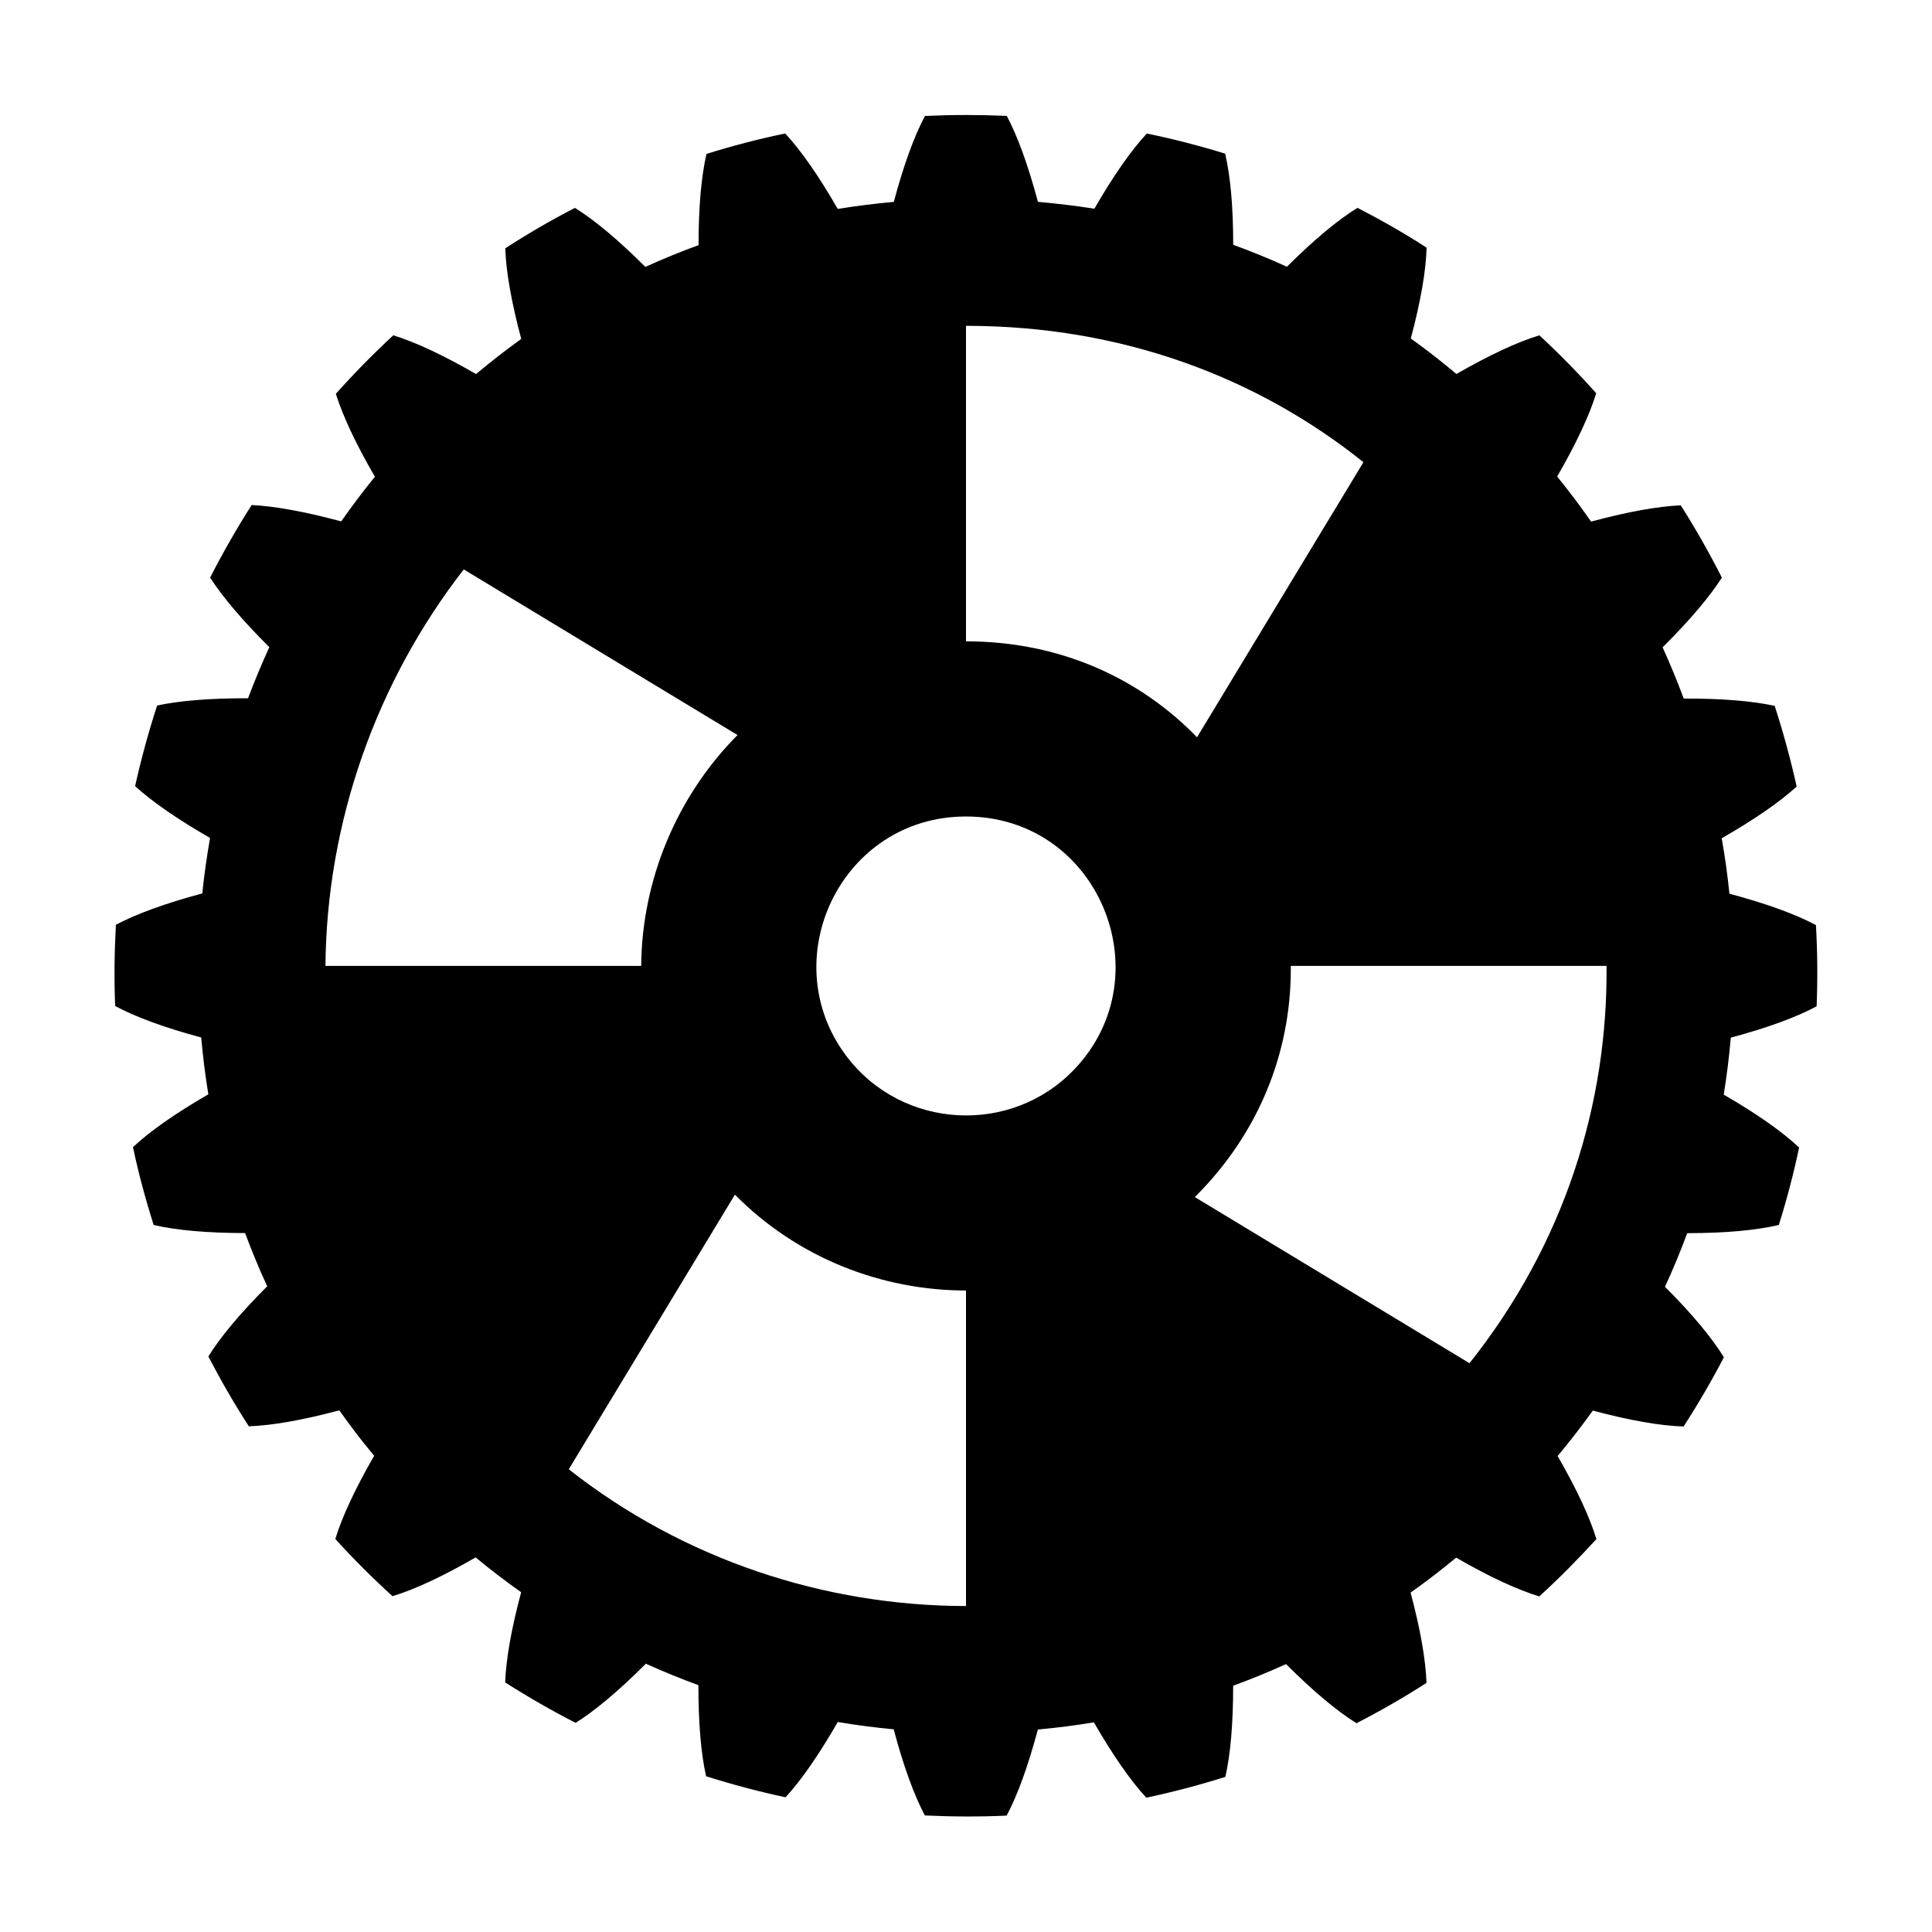
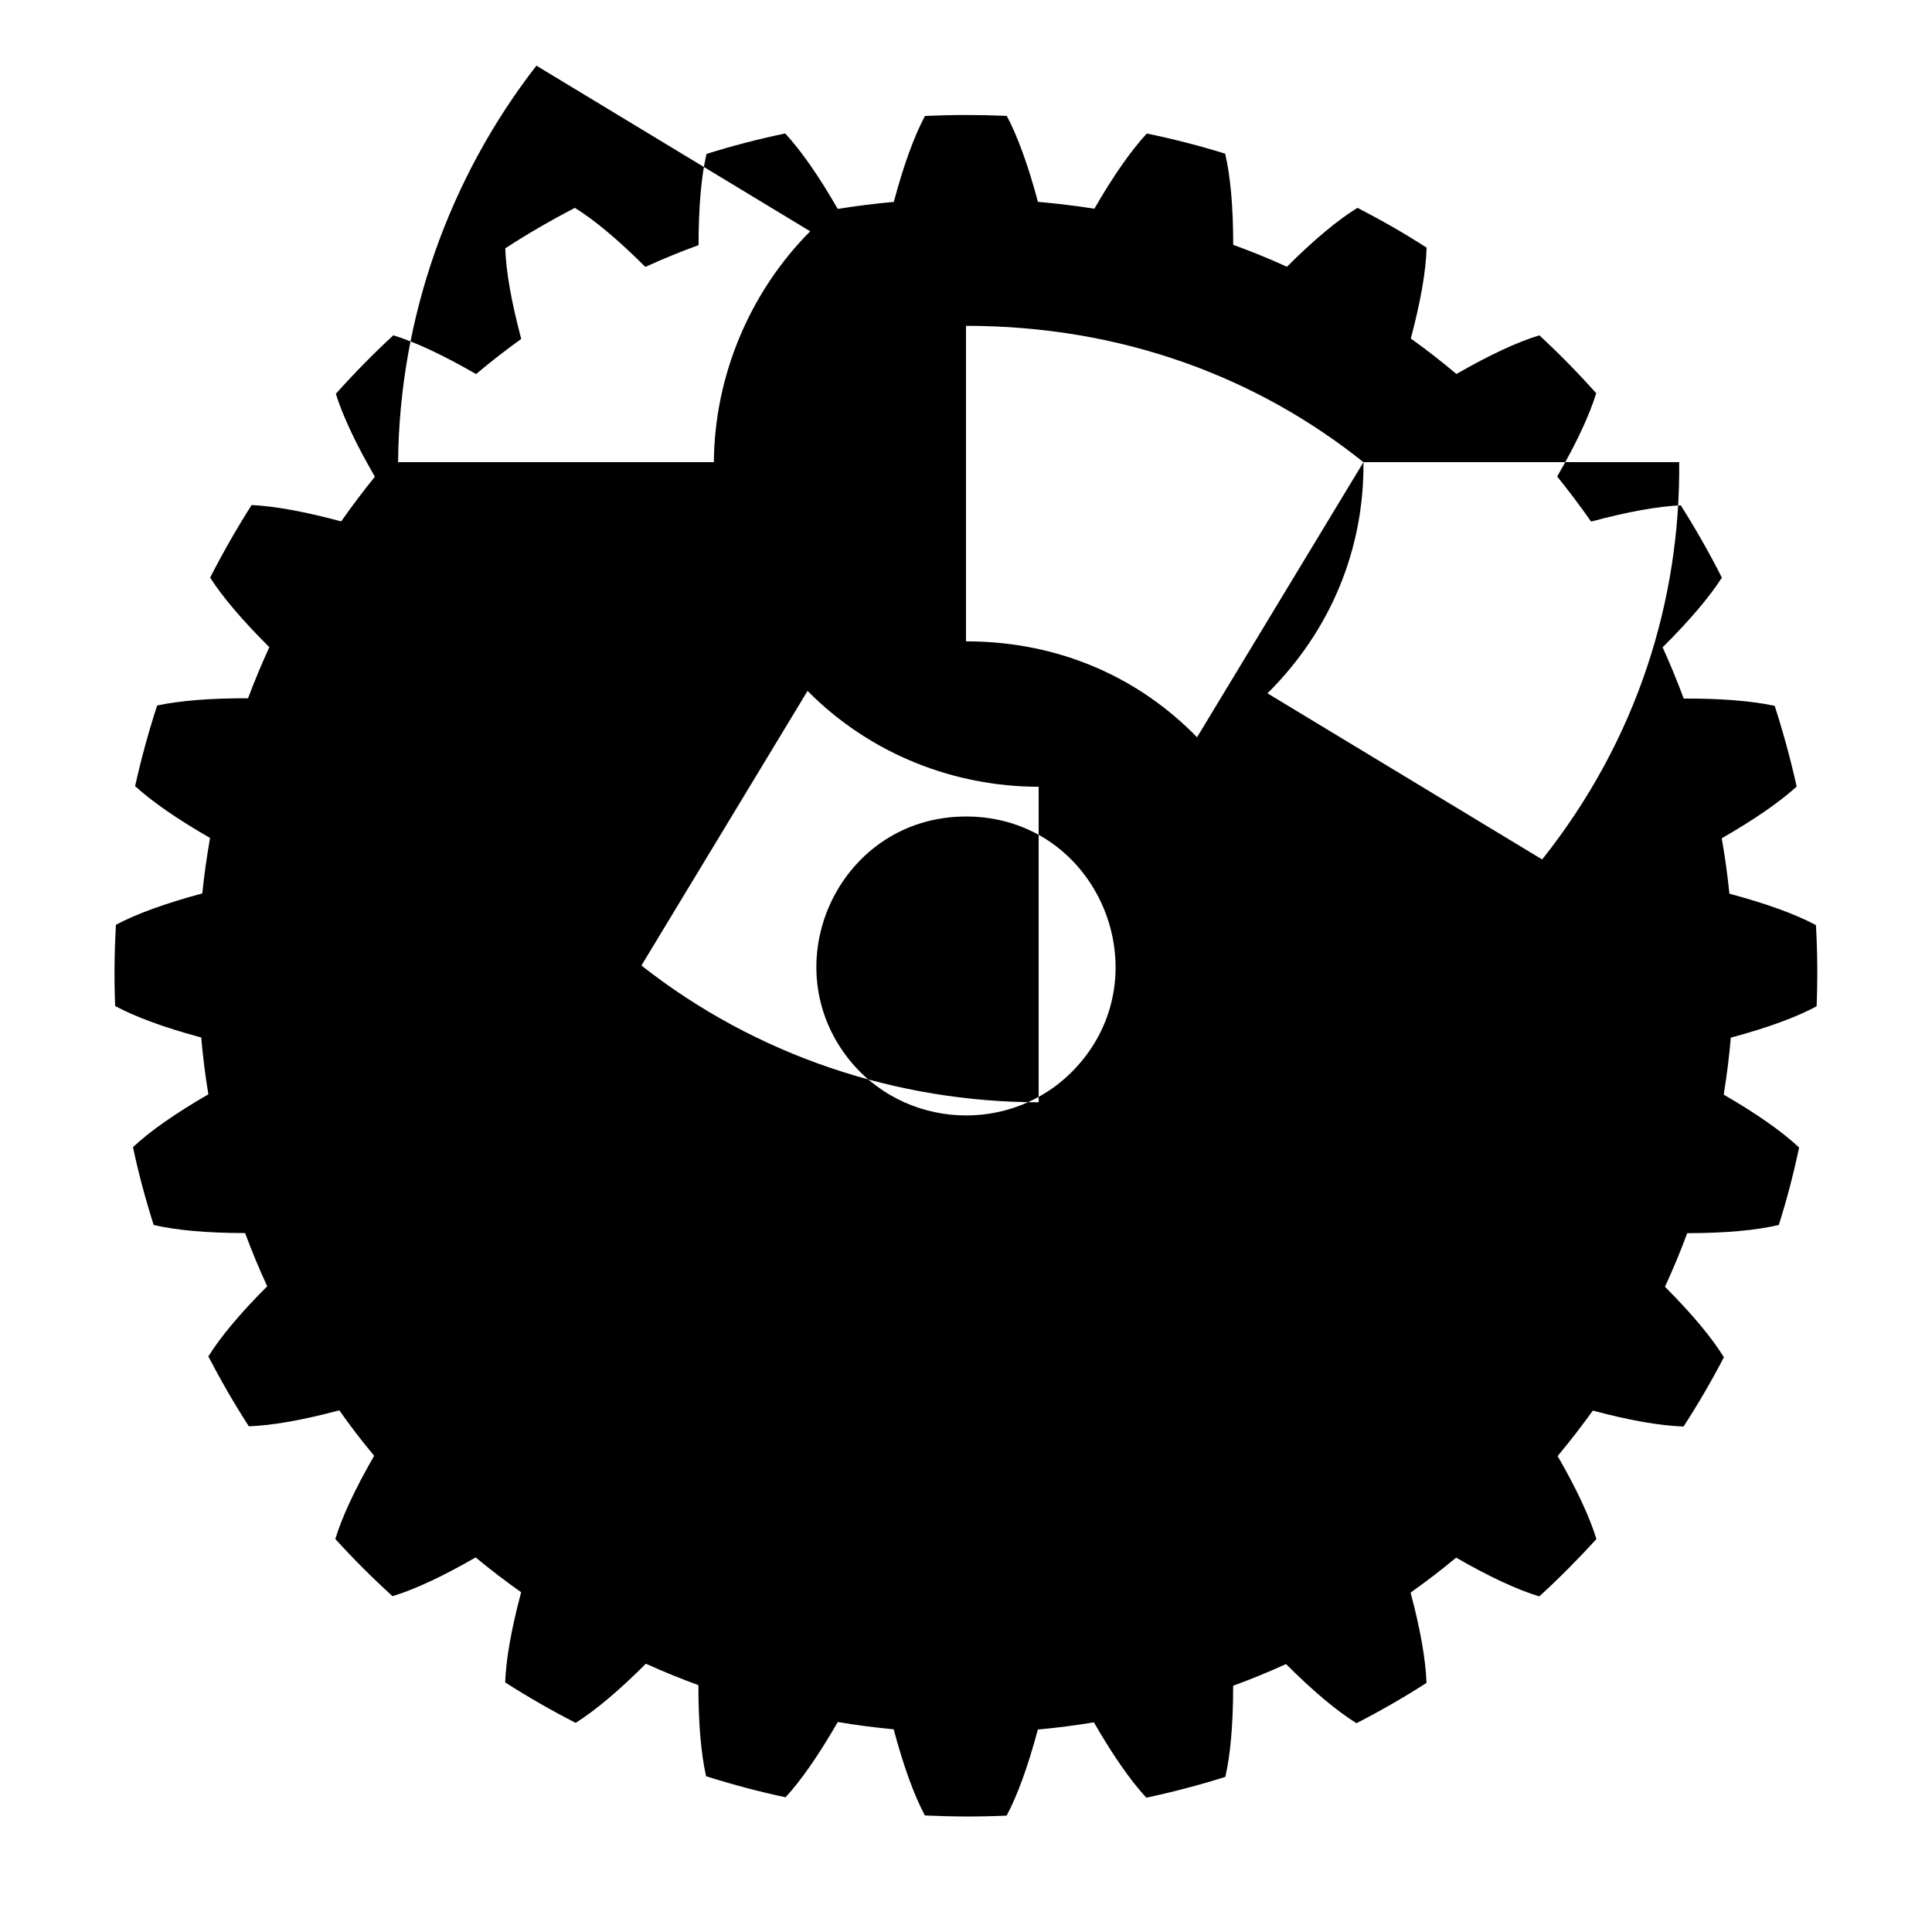
<svg xmlns="http://www.w3.org/2000/svg" fill="#000000" width="800px" height="800px" version="1.1" viewBox="144 144 512 512">
-   <path d="m433.98 199.38c5.094-8.844 9.766-15.492 13.934-19.996 7.106 1.465 14.027 3.25 20.766 5.336 1.391 5.941 2.133 13.996 2.133 24.152 4.852 1.77 9.598 3.703 14.238 5.82 7.254-7.238 13.512-12.426 18.695-15.613 6.301 3.25 12.438 6.742 18.32 10.551-0.168 6.106-1.543 14.148-4.188 24.078 4.172 2.977 8.191 6.121 12.09 9.402 8.812-5.062 16.141-8.465 21.977-10.246 5.289 4.883 10.309 10.02 15.07 15.355-1.812 5.863-5.246 13.242-10.352 22.066 3.144 3.871 6.152 7.859 8.992 11.941 9.719-2.613 17.652-4.035 23.762-4.309 3.945 6.211 7.574 12.605 10.898 19.164-3.324 5.184-8.555 11.352-15.703 18.469 2.023 4.457 3.883 8.977 5.594 13.574 10.066-0.031 18.105 0.637 24.109 1.934 2.266 7.027 4.219 14.164 5.82 21.387-4.535 4.125-11.156 8.707-19.859 13.707 0.863 4.867 1.543 9.766 2.039 14.691 9.871 2.629 17.504 5.426 22.93 8.312 0.406 7.148 0.469 14.328 0.18 21.523-5.367 2.887-12.953 5.684-22.746 8.312-0.422 5.031-1.059 10.082-1.875 15.098 8.871 5.125 15.508 9.824 19.98 14.012-1.449 6.891-3.234 13.738-5.379 20.527-5.941 1.406-14.043 2.16-24.273 2.176-1.77 4.777-3.734 9.523-5.894 14.207 7.227 7.238 12.41 13.48 15.613 18.68-3.234 6.211-6.785 12.332-10.688 18.348-6.121-0.195-14.148-1.57-24.047-4.219-2.918 4.082-6.047 8.102-9.324 12.047 5.078 8.812 8.496 16.156 10.277 22.008-4.898 5.336-9.766 10.293-15.145 15.191-5.848-1.785-13.211-5.184-22.023-10.277-3.93 3.266-7.965 6.348-12.078 9.266 2.629 9.84 4.004 17.836 4.219 23.926-6.047 3.883-12.242 7.453-18.559 10.688-5.199-3.234-11.441-8.449-18.668-15.672-4.609 2.102-9.281 4.004-14.012 5.742 0 10.141-0.711 18.199-2.07 24.152-6.906 2.176-13.906 4.019-20.949 5.516-4.156-4.504-8.812-11.156-13.891-19.965-4.926 0.816-9.887 1.449-14.844 1.906-2.629 9.793-5.394 17.398-8.27 22.809-7.227 0.332-14.465 0.301-21.688-0.047-2.856-5.41-5.637-13.012-8.254-22.824-4.957-0.469-9.887-1.102-14.812-1.934-5.062 8.781-9.688 15.434-13.844 19.949-7.09-1.512-14.117-3.387-21.055-5.578-1.344-5.969-2.039-14.027-2.039-24.137-4.699-1.723-9.34-3.613-13.922-5.684-7.195 7.195-13.422 12.41-18.605 15.672-6.363-3.25-12.605-6.832-18.68-10.715 0.227-6.106 1.602-14.07 4.231-23.895-4.109-2.918-8.148-5.984-12.062-9.234-8.812 5.094-16.172 8.496-22.023 10.277-5.246-4.762-10.309-9.809-15.16-15.16 1.785-5.848 5.199-13.211 10.293-22.051-1.828-2.207-3.644-4.457-5.379-6.769-1.328-1.738-2.602-3.508-3.856-5.273-9.855 2.629-17.852 4.019-23.973 4.231-3.93-6.074-7.481-12.258-10.73-18.516 3.219-5.184 8.402-11.395 15.598-18.59-2.16-4.656-4.098-9.371-5.863-14.102-10.203-0.016-18.273-0.754-24.227-2.144-2.176-6.832-4.019-13.707-5.488-20.633 4.473-4.188 11.125-8.871 19.98-13.996-0.832-5.004-1.449-10.02-1.891-15.055-9.824-2.644-17.426-5.457-22.809-8.344-0.289-7.195-0.195-14.375 0.195-21.523 5.426-2.887 13.043-5.668 22.898-8.312 0.5-4.926 1.211-9.84 2.055-14.707-8.707-5.004-15.324-9.598-19.859-13.723 1.602-7.227 3.551-14.344 5.836-21.371 6.016-1.285 14.055-1.949 24.094-1.918 1.707-4.578 3.613-9.098 5.637-13.543-7.133-7.09-12.348-13.254-15.688-18.426 3.356-6.574 7.027-13 11.004-19.242 6.121 0.301 14.043 1.723 23.73 4.336 2.84-4.051 5.805-7.996 8.934-11.836-5.094-8.781-8.523-16.129-10.352-21.977 4.82-5.394 9.898-10.566 15.234-15.508 5.836 1.812 13.164 5.215 21.93 10.277 3.871-3.25 7.844-6.348 11.969-9.309-2.629-9.871-4.035-17.895-4.231-24.016 5.941-3.856 12.09-7.422 18.453-10.715 5.199 3.219 11.441 8.418 18.668 15.645 4.594-2.102 9.297-4.019 14.102-5.773 0-10.156 0.727-18.227 2.102-24.168 6.769-2.133 13.738-3.945 20.859-5.426 4.172 4.504 8.844 11.168 13.922 19.996 4.867-0.785 9.824-1.406 14.859-1.859 2.613-9.793 5.394-17.383 8.254-22.777 7.285-0.332 14.418-0.332 21.688-0.016 2.856 5.394 5.637 13 8.254 22.777 5.047 0.453 10.02 1.043 14.902 1.812zm-33.977 161c35.109 0 52.418 42.094 28.734 66.973-16.73 17.609-45.629 16.02-60.352-3.371-19.484-25.68-1.465-63.602 31.621-63.602zm105.33-93.906-44.105 72.91c-14.949-15.387-35.957-25.422-61.215-25.422h-0.016v-83.613h0.016c41.672 0 77.477 13.859 105.32 36.137zm-19.254 133.5h83.672c0.332 36.41-11.004 73.457-36.32 105.29l-72.793-44.027 1.785-1.812c16.535-17.383 23.852-38.617 23.652-59.43zm-86.078 86.031v83.613c-37.438-0.047-74.77-12.242-105.27-36.246l44.027-72.777c16.625 16.809 38.891 25.379 61.242 25.406zm-86.078-86.031h-83.672c0.301-38.09 13.48-75.27 36.652-105.07l72.551 43.891c-16.035 16.129-25.363 38.344-25.527 61.199z" fill-rule="evenodd" />
+   <path d="m433.98 199.38c5.094-8.844 9.766-15.492 13.934-19.996 7.106 1.465 14.027 3.25 20.766 5.336 1.391 5.941 2.133 13.996 2.133 24.152 4.852 1.77 9.598 3.703 14.238 5.82 7.254-7.238 13.512-12.426 18.695-15.613 6.301 3.25 12.438 6.742 18.32 10.551-0.168 6.106-1.543 14.148-4.188 24.078 4.172 2.977 8.191 6.121 12.09 9.402 8.812-5.062 16.141-8.465 21.977-10.246 5.289 4.883 10.309 10.02 15.07 15.355-1.812 5.863-5.246 13.242-10.352 22.066 3.144 3.871 6.152 7.859 8.992 11.941 9.719-2.613 17.652-4.035 23.762-4.309 3.945 6.211 7.574 12.605 10.898 19.164-3.324 5.184-8.555 11.352-15.703 18.469 2.023 4.457 3.883 8.977 5.594 13.574 10.066-0.031 18.105 0.637 24.109 1.934 2.266 7.027 4.219 14.164 5.82 21.387-4.535 4.125-11.156 8.707-19.859 13.707 0.863 4.867 1.543 9.766 2.039 14.691 9.871 2.629 17.504 5.426 22.93 8.312 0.406 7.148 0.469 14.328 0.18 21.523-5.367 2.887-12.953 5.684-22.746 8.312-0.422 5.031-1.059 10.082-1.875 15.098 8.871 5.125 15.508 9.824 19.98 14.012-1.449 6.891-3.234 13.738-5.379 20.527-5.941 1.406-14.043 2.16-24.273 2.176-1.77 4.777-3.734 9.523-5.894 14.207 7.227 7.238 12.41 13.48 15.613 18.68-3.234 6.211-6.785 12.332-10.688 18.348-6.121-0.195-14.148-1.57-24.047-4.219-2.918 4.082-6.047 8.102-9.324 12.047 5.078 8.812 8.496 16.156 10.277 22.008-4.898 5.336-9.766 10.293-15.145 15.191-5.848-1.785-13.211-5.184-22.023-10.277-3.93 3.266-7.965 6.348-12.078 9.266 2.629 9.84 4.004 17.836 4.219 23.926-6.047 3.883-12.242 7.453-18.559 10.688-5.199-3.234-11.441-8.449-18.668-15.672-4.609 2.102-9.281 4.004-14.012 5.742 0 10.141-0.711 18.199-2.07 24.152-6.906 2.176-13.906 4.019-20.949 5.516-4.156-4.504-8.812-11.156-13.891-19.965-4.926 0.816-9.887 1.449-14.844 1.906-2.629 9.793-5.394 17.398-8.27 22.809-7.227 0.332-14.465 0.301-21.688-0.047-2.856-5.41-5.637-13.012-8.254-22.824-4.957-0.469-9.887-1.102-14.812-1.934-5.062 8.781-9.688 15.434-13.844 19.949-7.09-1.512-14.117-3.387-21.055-5.578-1.344-5.969-2.039-14.027-2.039-24.137-4.699-1.723-9.34-3.613-13.922-5.684-7.195 7.195-13.422 12.41-18.605 15.672-6.363-3.25-12.605-6.832-18.68-10.715 0.227-6.106 1.602-14.07 4.231-23.895-4.109-2.918-8.148-5.984-12.062-9.234-8.812 5.094-16.172 8.496-22.023 10.277-5.246-4.762-10.309-9.809-15.16-15.16 1.785-5.848 5.199-13.211 10.293-22.051-1.828-2.207-3.644-4.457-5.379-6.769-1.328-1.738-2.602-3.508-3.856-5.273-9.855 2.629-17.852 4.019-23.973 4.231-3.93-6.074-7.481-12.258-10.73-18.516 3.219-5.184 8.402-11.395 15.598-18.59-2.16-4.656-4.098-9.371-5.863-14.102-10.203-0.016-18.273-0.754-24.227-2.144-2.176-6.832-4.019-13.707-5.488-20.633 4.473-4.188 11.125-8.871 19.98-13.996-0.832-5.004-1.449-10.02-1.891-15.055-9.824-2.644-17.426-5.457-22.809-8.344-0.289-7.195-0.195-14.375 0.195-21.523 5.426-2.887 13.043-5.668 22.898-8.312 0.5-4.926 1.211-9.84 2.055-14.707-8.707-5.004-15.324-9.598-19.859-13.723 1.602-7.227 3.551-14.344 5.836-21.371 6.016-1.285 14.055-1.949 24.094-1.918 1.707-4.578 3.613-9.098 5.637-13.543-7.133-7.09-12.348-13.254-15.688-18.426 3.356-6.574 7.027-13 11.004-19.242 6.121 0.301 14.043 1.723 23.73 4.336 2.84-4.051 5.805-7.996 8.934-11.836-5.094-8.781-8.523-16.129-10.352-21.977 4.82-5.394 9.898-10.566 15.234-15.508 5.836 1.812 13.164 5.215 21.93 10.277 3.871-3.25 7.844-6.348 11.969-9.309-2.629-9.871-4.035-17.895-4.231-24.016 5.941-3.856 12.09-7.422 18.453-10.715 5.199 3.219 11.441 8.418 18.668 15.645 4.594-2.102 9.297-4.019 14.102-5.773 0-10.156 0.727-18.227 2.102-24.168 6.769-2.133 13.738-3.945 20.859-5.426 4.172 4.504 8.844 11.168 13.922 19.996 4.867-0.785 9.824-1.406 14.859-1.859 2.613-9.793 5.394-17.383 8.254-22.777 7.285-0.332 14.418-0.332 21.688-0.016 2.856 5.394 5.637 13 8.254 22.777 5.047 0.453 10.02 1.043 14.902 1.812zm-33.977 161c35.109 0 52.418 42.094 28.734 66.973-16.73 17.609-45.629 16.02-60.352-3.371-19.484-25.68-1.465-63.602 31.621-63.602zm105.33-93.906-44.105 72.91c-14.949-15.387-35.957-25.422-61.215-25.422h-0.016v-83.613h0.016c41.672 0 77.477 13.859 105.32 36.137zh83.672c0.332 36.41-11.004 73.457-36.32 105.29l-72.793-44.027 1.785-1.812c16.535-17.383 23.852-38.617 23.652-59.43zm-86.078 86.031v83.613c-37.438-0.047-74.77-12.242-105.27-36.246l44.027-72.777c16.625 16.809 38.891 25.379 61.242 25.406zm-86.078-86.031h-83.672c0.301-38.09 13.48-75.27 36.652-105.07l72.551 43.891c-16.035 16.129-25.363 38.344-25.527 61.199z" fill-rule="evenodd" />
</svg>